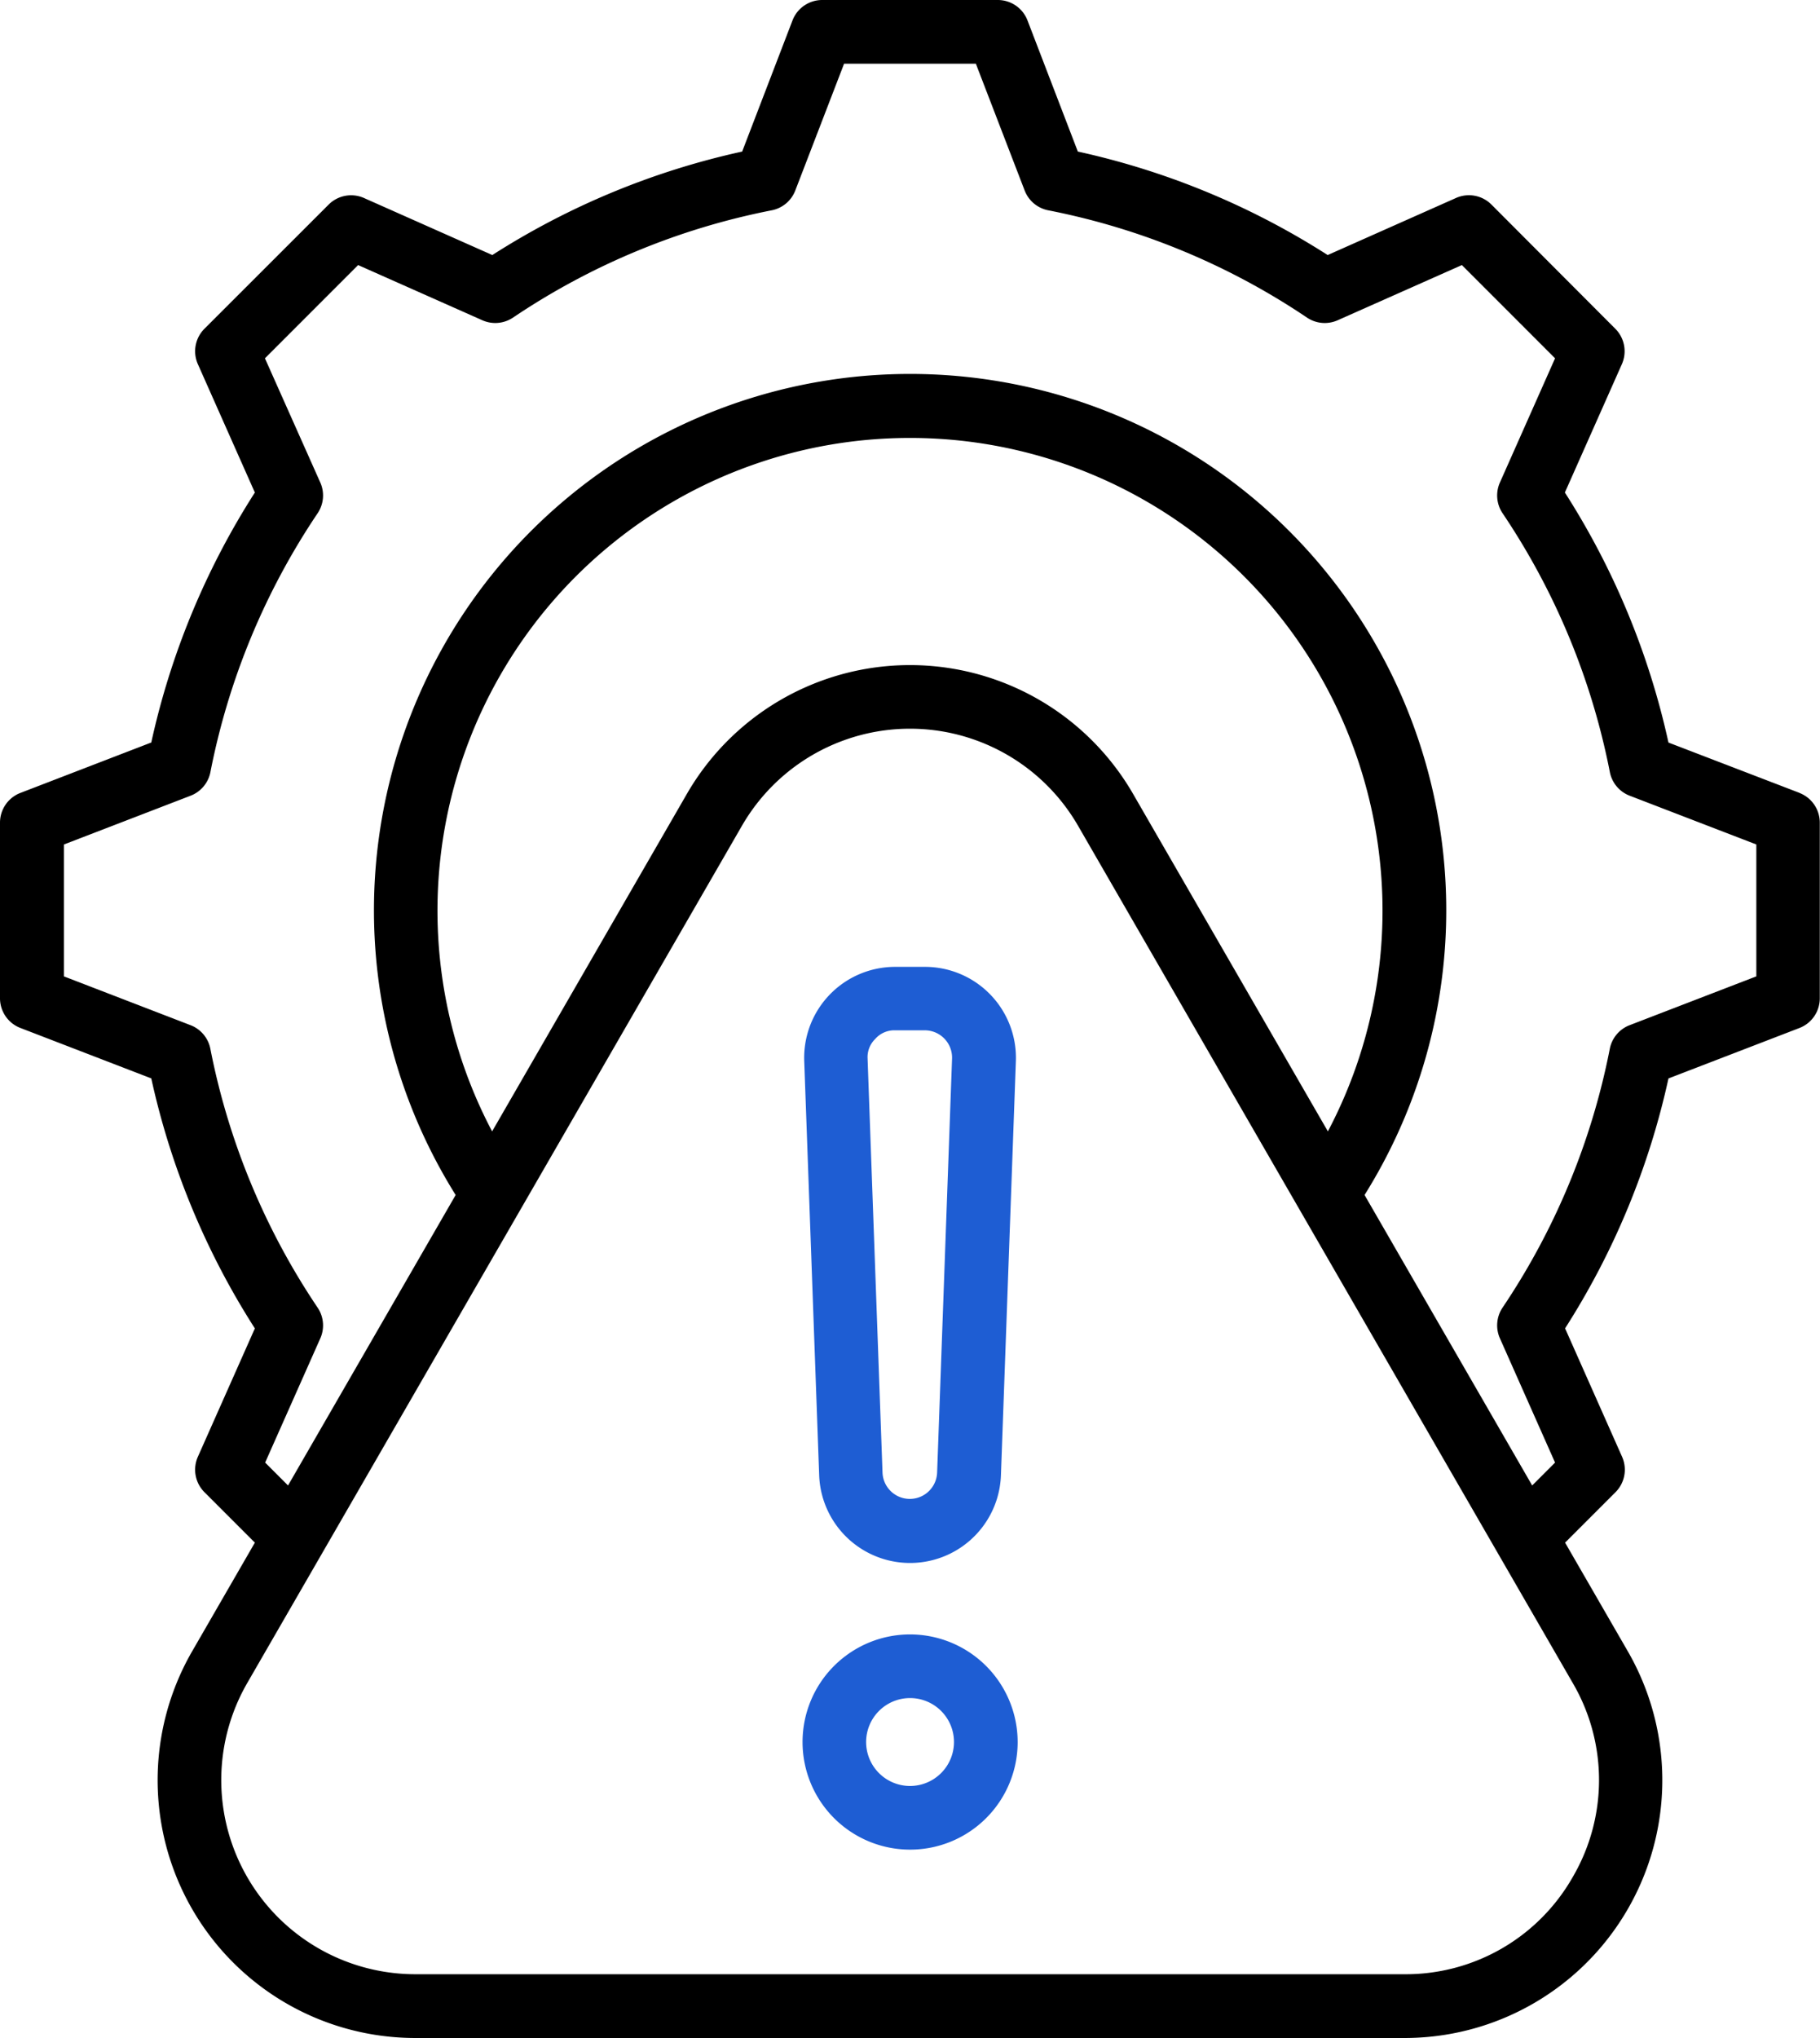
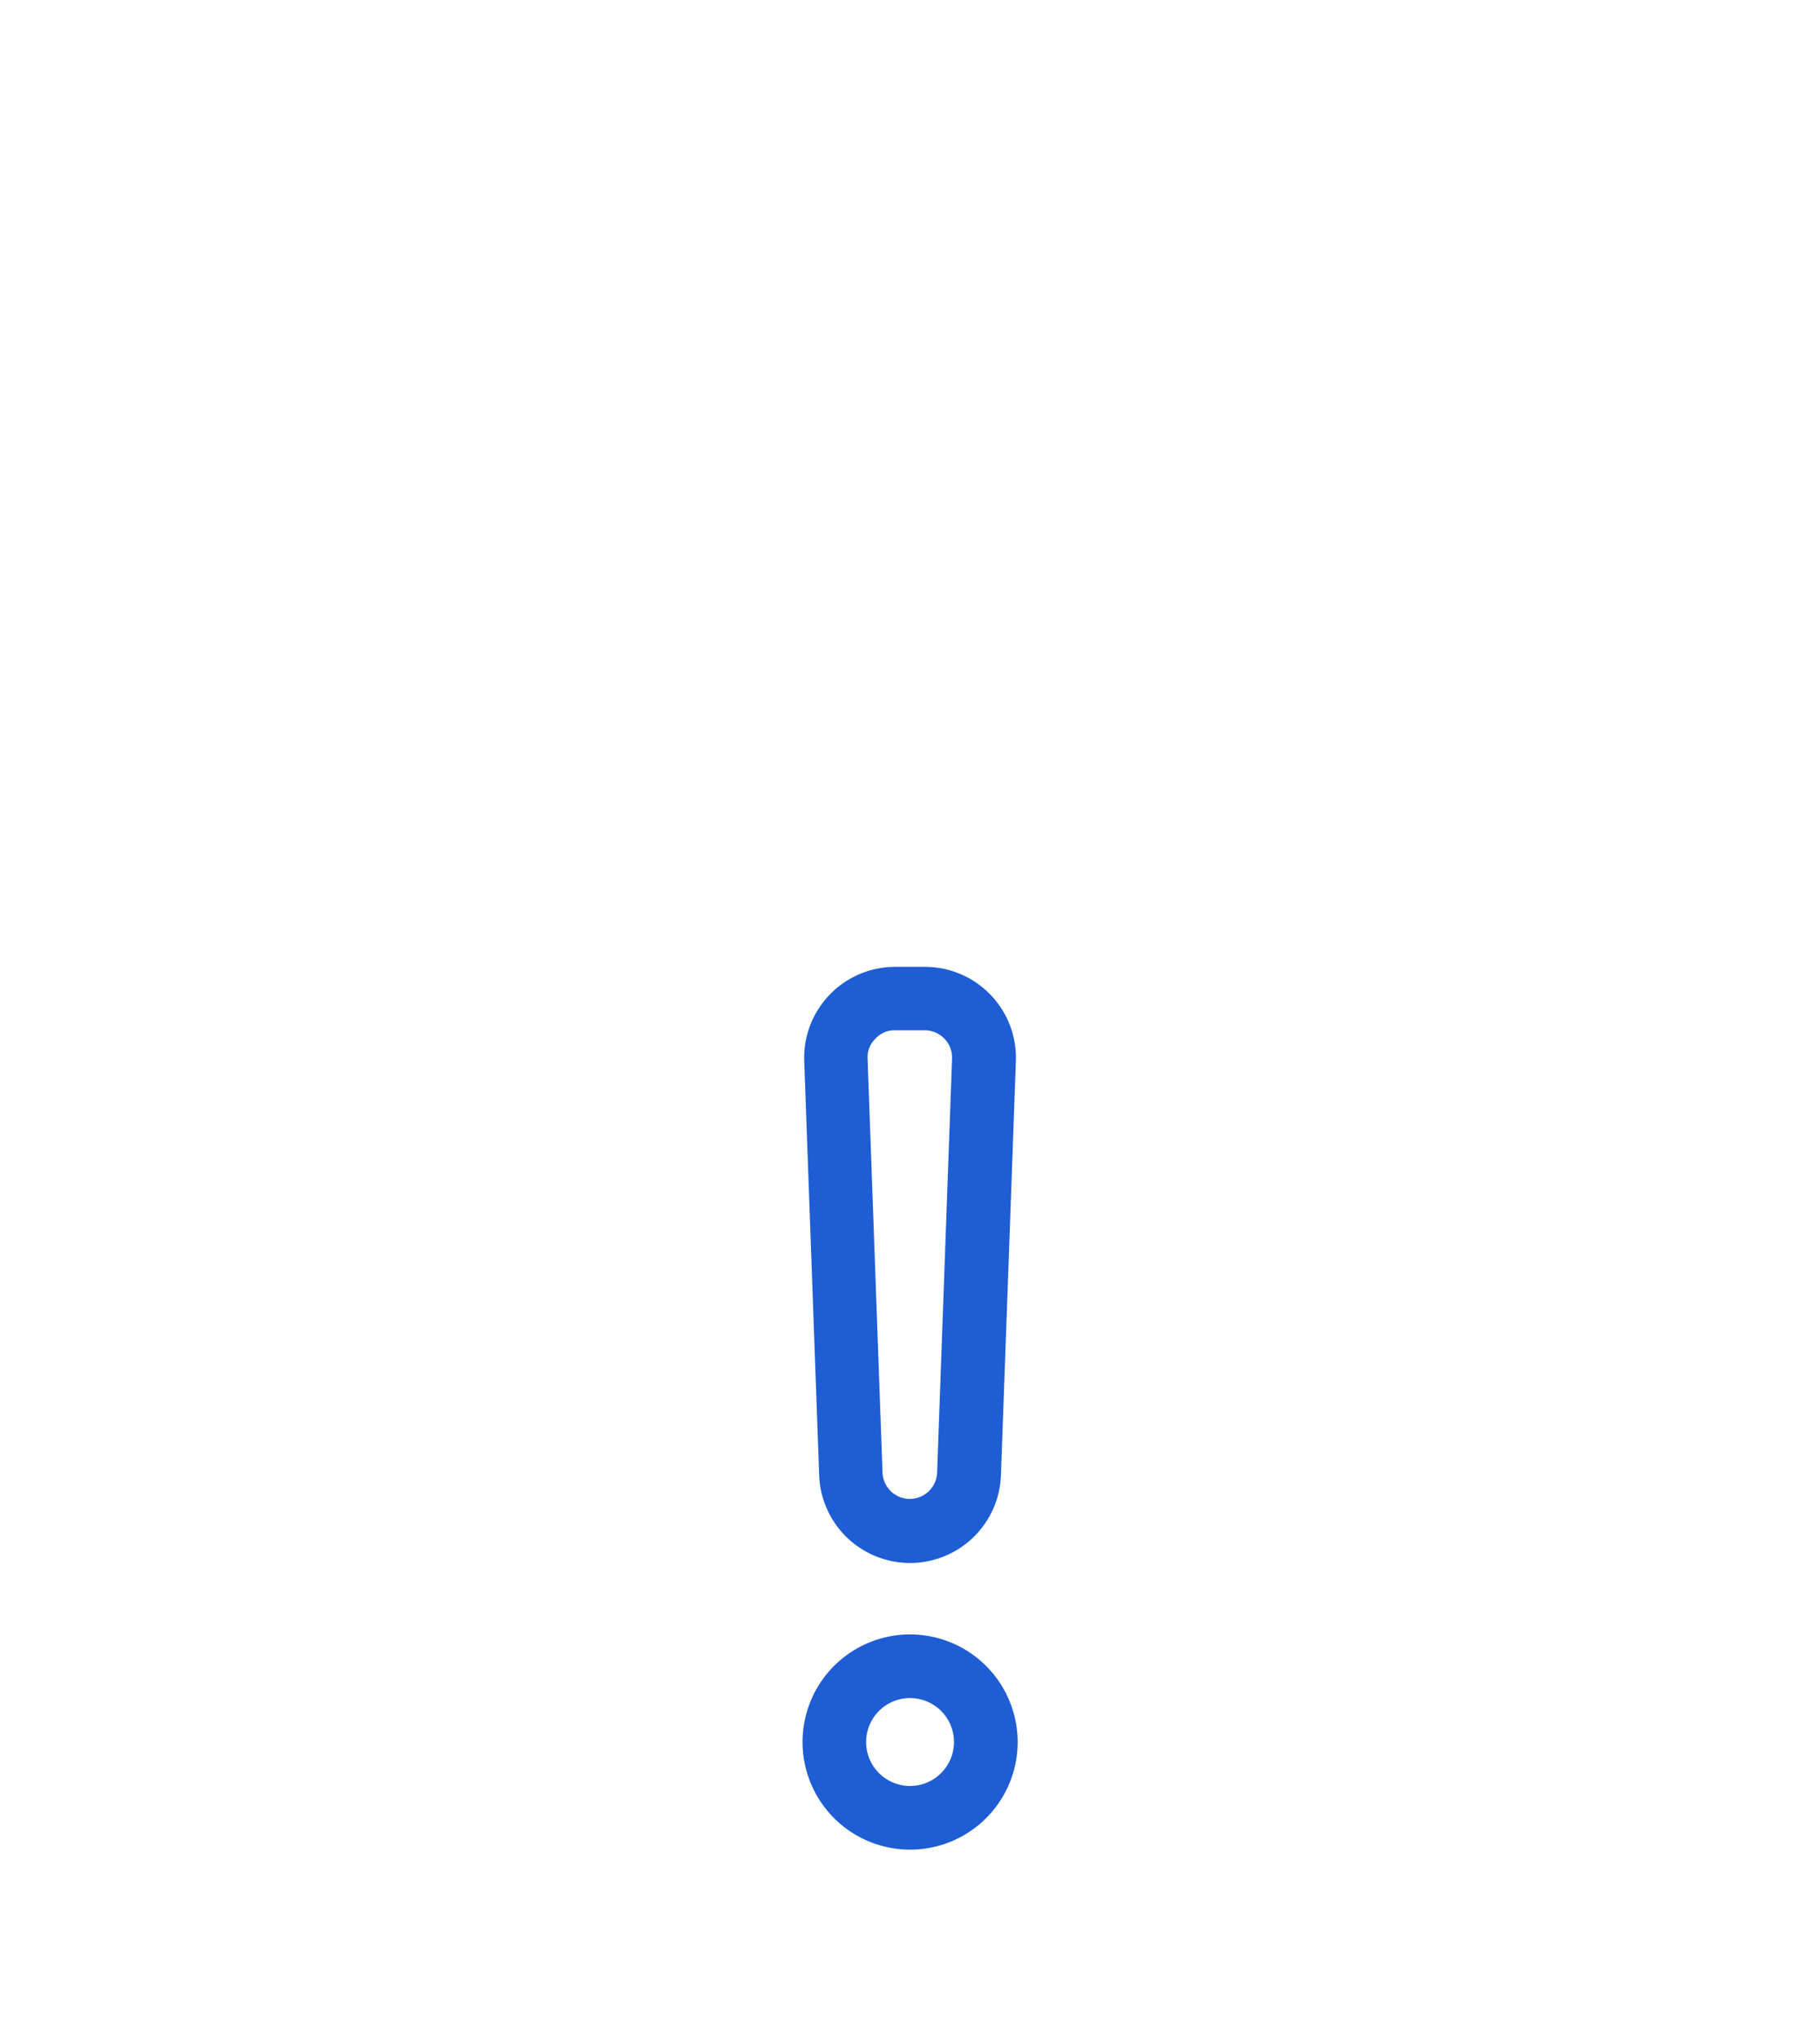
<svg xmlns="http://www.w3.org/2000/svg" width="34.842" height="38.994" viewBox="0 0 34.842 38.994">
  <g id="Group_11914" data-name="Group 11914" transform="translate(-819.5 -2251.615)">
-     <path id="risk-management" d="M61.711,15.172,59.2,14.208a14.709,14.709,0,0,0-1.983-4.784l1.091-2.456a.609.609,0,0,0-.126-.678L55.811,3.914a.609.609,0,0,0-.678-.126L52.676,4.88A14.71,14.71,0,0,0,47.893,2.9L46.929.39A.609.609,0,0,0,46.36,0H43a.609.609,0,0,0-.569.39L41.467,2.9A14.71,14.71,0,0,0,36.684,4.88L34.228,3.789a.609.609,0,0,0-.678.126L31.173,6.29a.609.609,0,0,0-.126.678l1.091,2.456a14.705,14.705,0,0,0-1.983,4.783l-2.506.965a.609.609,0,0,0-.39.569V19.1a.609.609,0,0,0,.39.569l2.506.965a14.709,14.709,0,0,0,1.983,4.784l-1.091,2.456a.609.609,0,0,0,.126.678l.965.965-1.2,2.078a4.933,4.933,0,0,0,4.272,7.4H54.149a4.933,4.933,0,0,0,4.272-7.4l-1.2-2.078.965-.965a.609.609,0,0,0,.126-.678l-1.091-2.457A14.713,14.713,0,0,0,59.2,20.635l2.507-.965a.609.609,0,0,0,.39-.569v-3.36a.609.609,0,0,0-.39-.569ZM57.366,35.918a3.677,3.677,0,0,1-3.217,1.857H35.211A3.715,3.715,0,0,1,31.994,32.2l9.469-16.4a3.715,3.715,0,0,1,6.434,0l9.469,16.4A3.677,3.677,0,0,1,57.366,35.918ZM48.952,15.193a4.933,4.933,0,0,0-8.545,0l-3.727,6.455a9.046,9.046,0,1,1,16,0Zm11.93,3.489-2.426.934a.609.609,0,0,0-.379.451,13.516,13.516,0,0,1-2.053,4.953.609.609,0,0,0-.051.587l1.056,2.378-.438.438-3.209-5.558a10.264,10.264,0,1,0-17.4,0l-3.209,5.558-.438-.438,1.056-2.377a.609.609,0,0,0-.051-.587,13.515,13.515,0,0,1-2.054-4.954.609.609,0,0,0-.379-.451l-2.425-.934V16.159l2.426-.934a.609.609,0,0,0,.379-.451,13.512,13.512,0,0,1,2.053-4.954.609.609,0,0,0,.051-.587L32.331,6.856l1.784-1.784,2.378,1.056a.61.61,0,0,0,.587-.051,13.515,13.515,0,0,1,4.953-2.053.609.609,0,0,0,.451-.379l.934-2.426h2.523l.934,2.426a.609.609,0,0,0,.451.379A13.515,13.515,0,0,1,52.28,6.077a.609.609,0,0,0,.587.051l2.378-1.056,1.784,1.784L55.973,9.233a.609.609,0,0,0,.051.587,13.514,13.514,0,0,1,2.054,4.954.609.609,0,0,0,.379.451l2.425.933Z" transform="translate(792.241 2251.615)" />
    <path id="risk-management-2" data-name="risk-management" d="M71.118,65.326a2.059,2.059,0,1,0,2.06,2.059A2.062,2.062,0,0,0,71.118,65.326Zm0,2.9a.841.841,0,1,1,.841-.841A.842.842,0,0,1,71.118,68.226Zm-1.74-5.949a1.741,1.741,0,0,0,3.48,0l.286-7.924a1.741,1.741,0,0,0-1.74-1.8h-.572a1.741,1.741,0,0,0-1.74,1.8Zm1.078-8.35a.486.486,0,0,1,.376-.16H71.4a.523.523,0,0,1,.522.542l-.286,7.924a.523.523,0,0,1-1.045,0l-.286-7.924A.486.486,0,0,1,70.456,53.928Z" transform="translate(765.804 2217.562)" fill="#1e5dd3" />
  </g>
</svg>